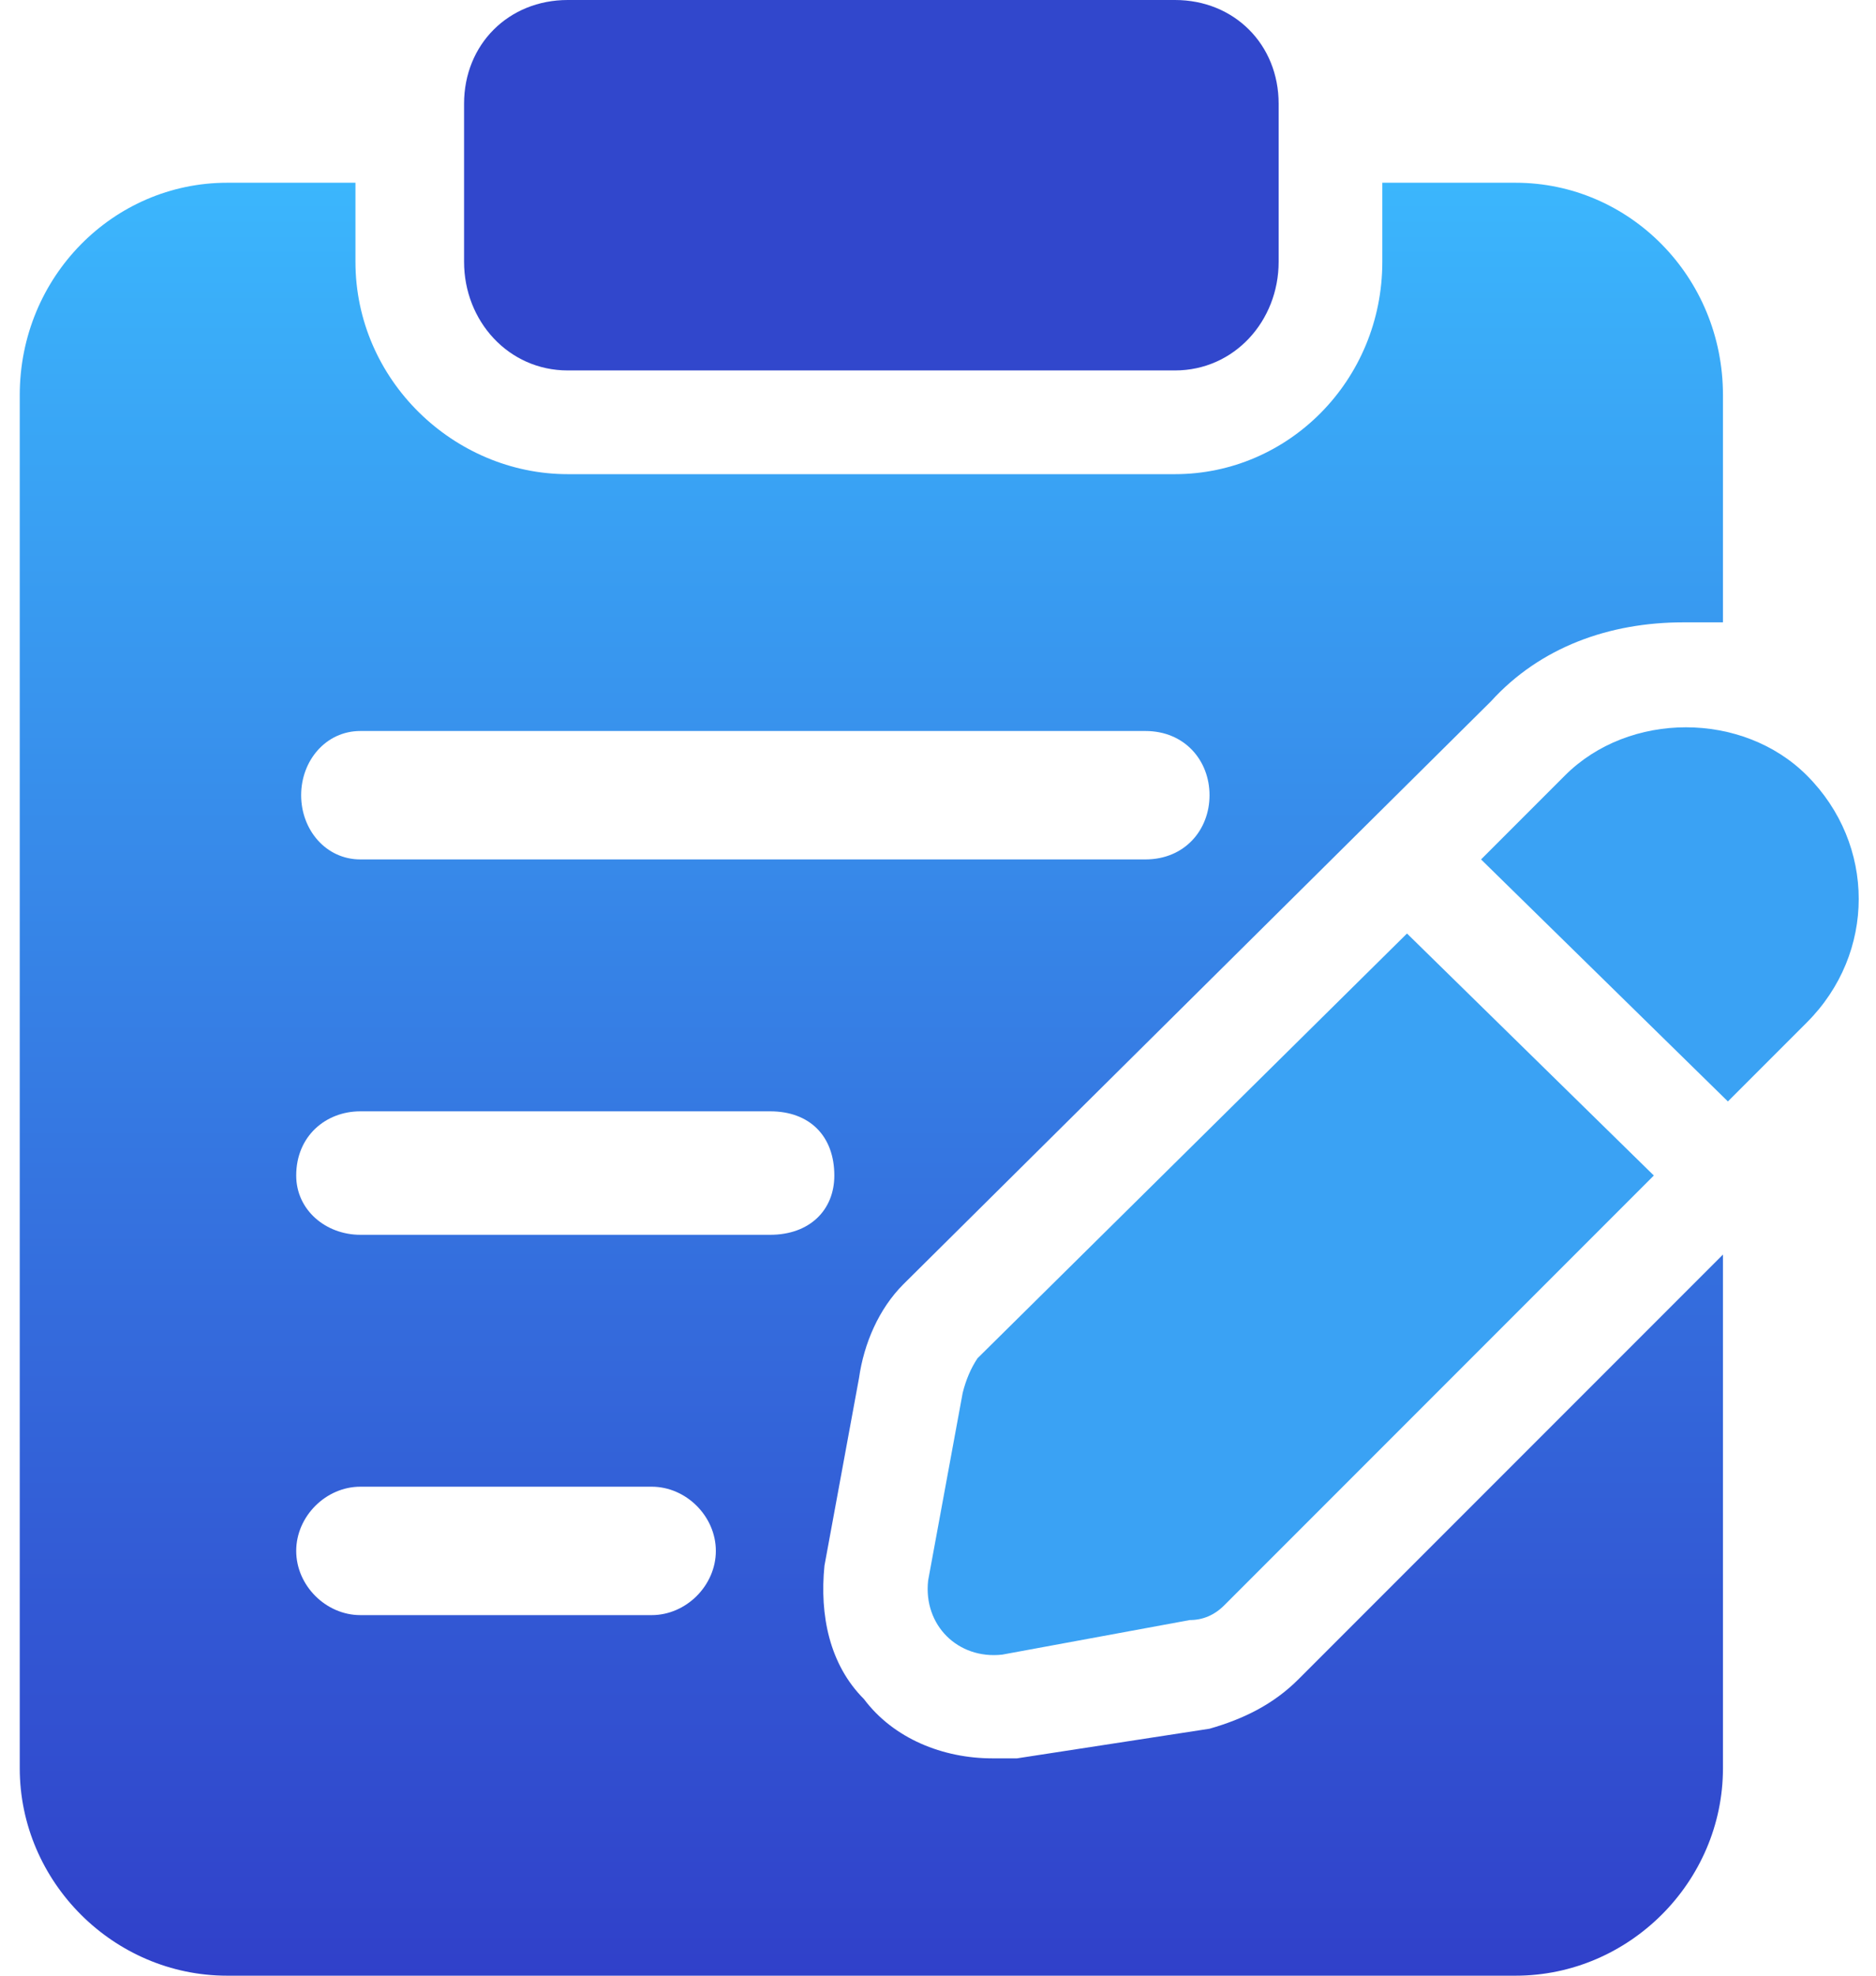
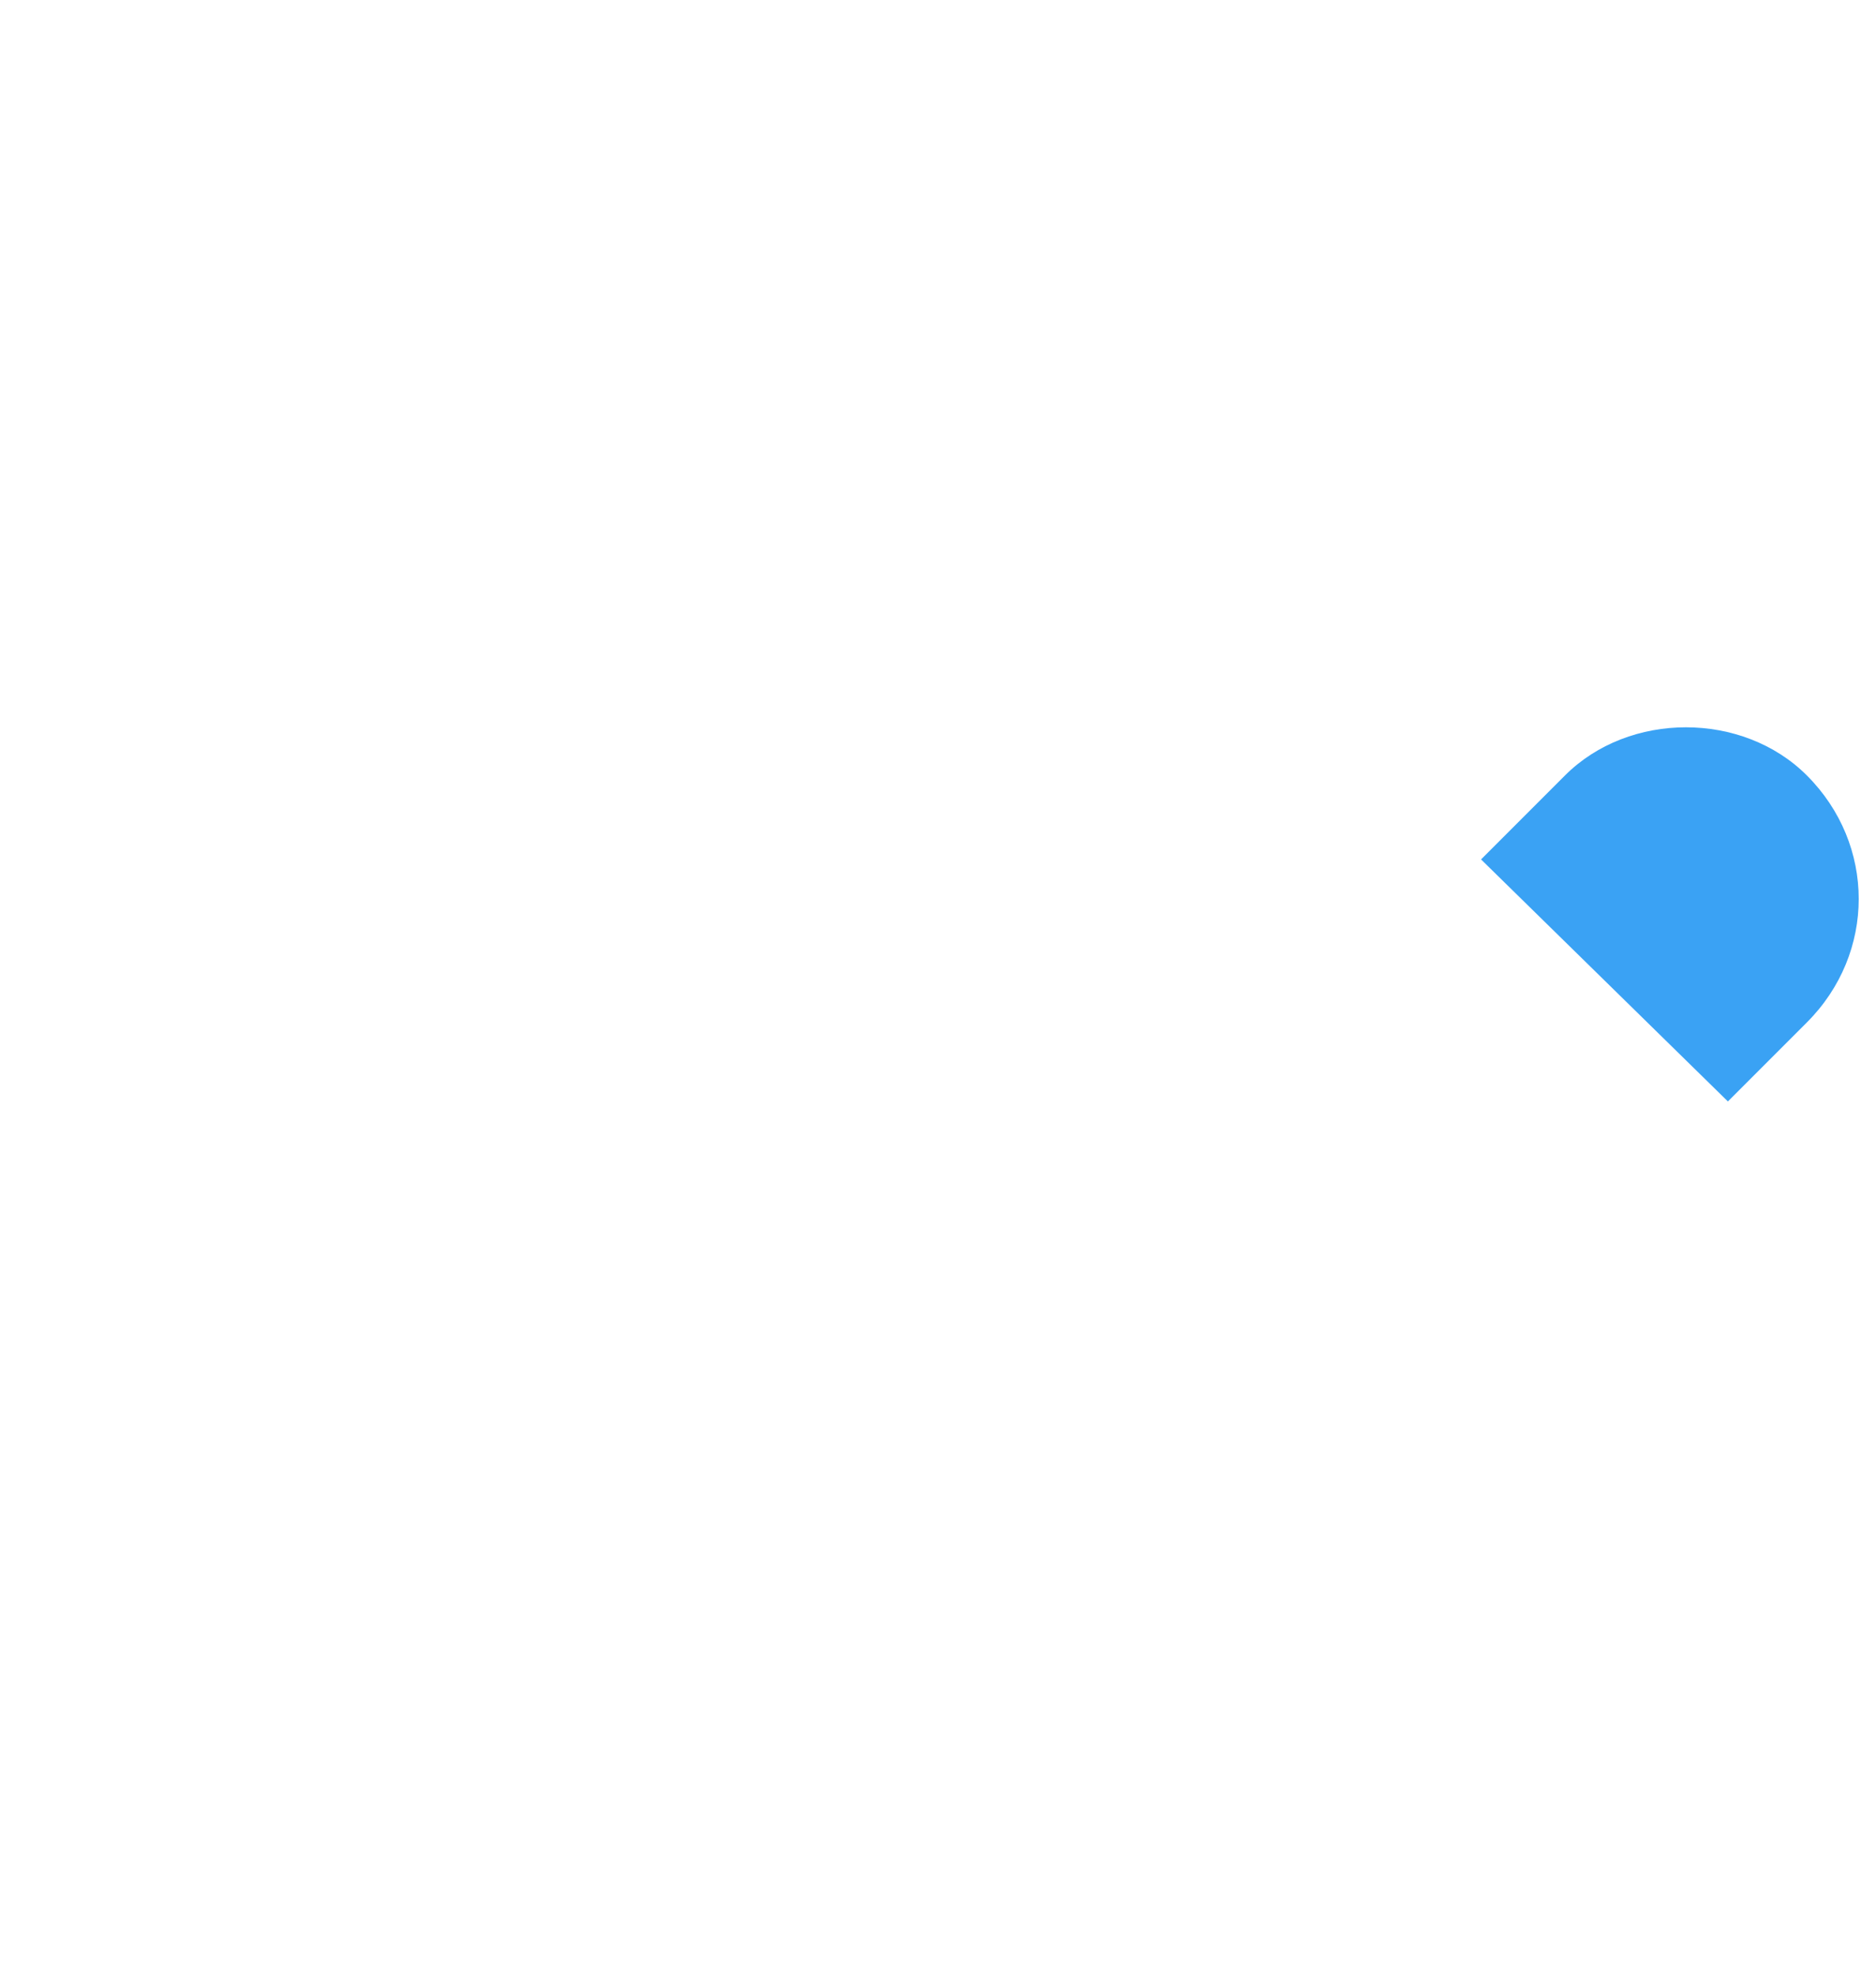
<svg xmlns="http://www.w3.org/2000/svg" version="1.2" viewBox="0 0 38 40" width="38" height="40">
  <defs>
    <linearGradient id="P" gradientUnits="userSpaceOnUse" />
    <linearGradient id="g1" x2="1" href="#P" gradientTransform="matrix(0,36.271,-34.572,0,17.644,3.73)">
      <stop stop-color="#3bb7fd" />
      <stop offset="1" stop-color="#303fc9" />
    </linearGradient>
  </defs>
  <style>.a{fill:url(#g1)}.b{fill:#3147cc}.c{fill:#3aa2f4}</style>
-   <path class="a" d="m17.4 27.9c0.1-0.7 0.4-1.4 0.9-1.9l11.9-11.8c1-1.1 2.4-1.6 3.9-1.6q0.4 0 0.8 0v-4.6c0-2.4-1.9-4.3-4.2-4.3h-2.7v1.6c0 2.4-1.9 4.3-4.2 4.3h-12.3c-2.3 0-4.3-1.9-4.3-4.3v-1.6h-2.6c-2.3 0-4.2 1.9-4.2 4.3v27.8c0 2.3 1.9 4.2 4.2 4.2h26.1c2.3 0 4.2-1.9 4.2-4.2v-10.4l-8.6 8.6c-0.5 0.5-1.1 0.8-1.8 1l-3.9 0.6q-0.2 0-0.5 0c-1 0-2-0.4-2.6-1.2-0.7-0.7-0.9-1.7-0.8-2.7zm-10.1-13.1h15.9c0.8 0 1.3 0.6 1.3 1.3 0 0.7-0.5 1.3-1.3 1.3h-15.9c-0.7 0-1.2-0.6-1.2-1.3 0-0.7 0.5-1.3 1.2-1.3zm5.9 17.9h-5.9c-0.7 0-1.3-0.6-1.3-1.3 0-0.7 0.6-1.3 1.3-1.3h5.9c0.7 0 1.3 0.6 1.3 1.3 0 0.7-0.6 1.3-1.3 1.3zm2.4-7.7h-8.3c-0.7 0-1.3-0.5-1.3-1.2 0-0.8 0.6-1.3 1.3-1.3h8.3c0.8 0 1.3 0.5 1.3 1.3 0 0.7-0.5 1.2-1.3 1.2z" />
-   <path class="b" d="m25.9 2.1v3.2c0 1.2-0.9 2.2-2.1 2.2h-12.3c-1.2 0-2.1-1-2.1-2.2v-3.2c0-1.2 0.9-2.1 2.1-2.1h12.3c1.2 0 2.1 0.9 2.1 2.1z" />
  <path class="c" d="m36.6 15.7c-1.3-1.3-3.6-1.3-4.9 0l-1.7 1.7 5 4.9 1.6-1.6c1.4-1.4 1.4-3.6 0-5z" />
-   <path class="c" d="m28.5 18.9l-8.7 8.6q-0.2 0.3-0.3 0.7l-0.7 3.8c-0.1 0.9 0.6 1.6 1.5 1.5l3.8-0.7q0.4 0 0.7-0.3l8.7-8.7z" />
</svg>